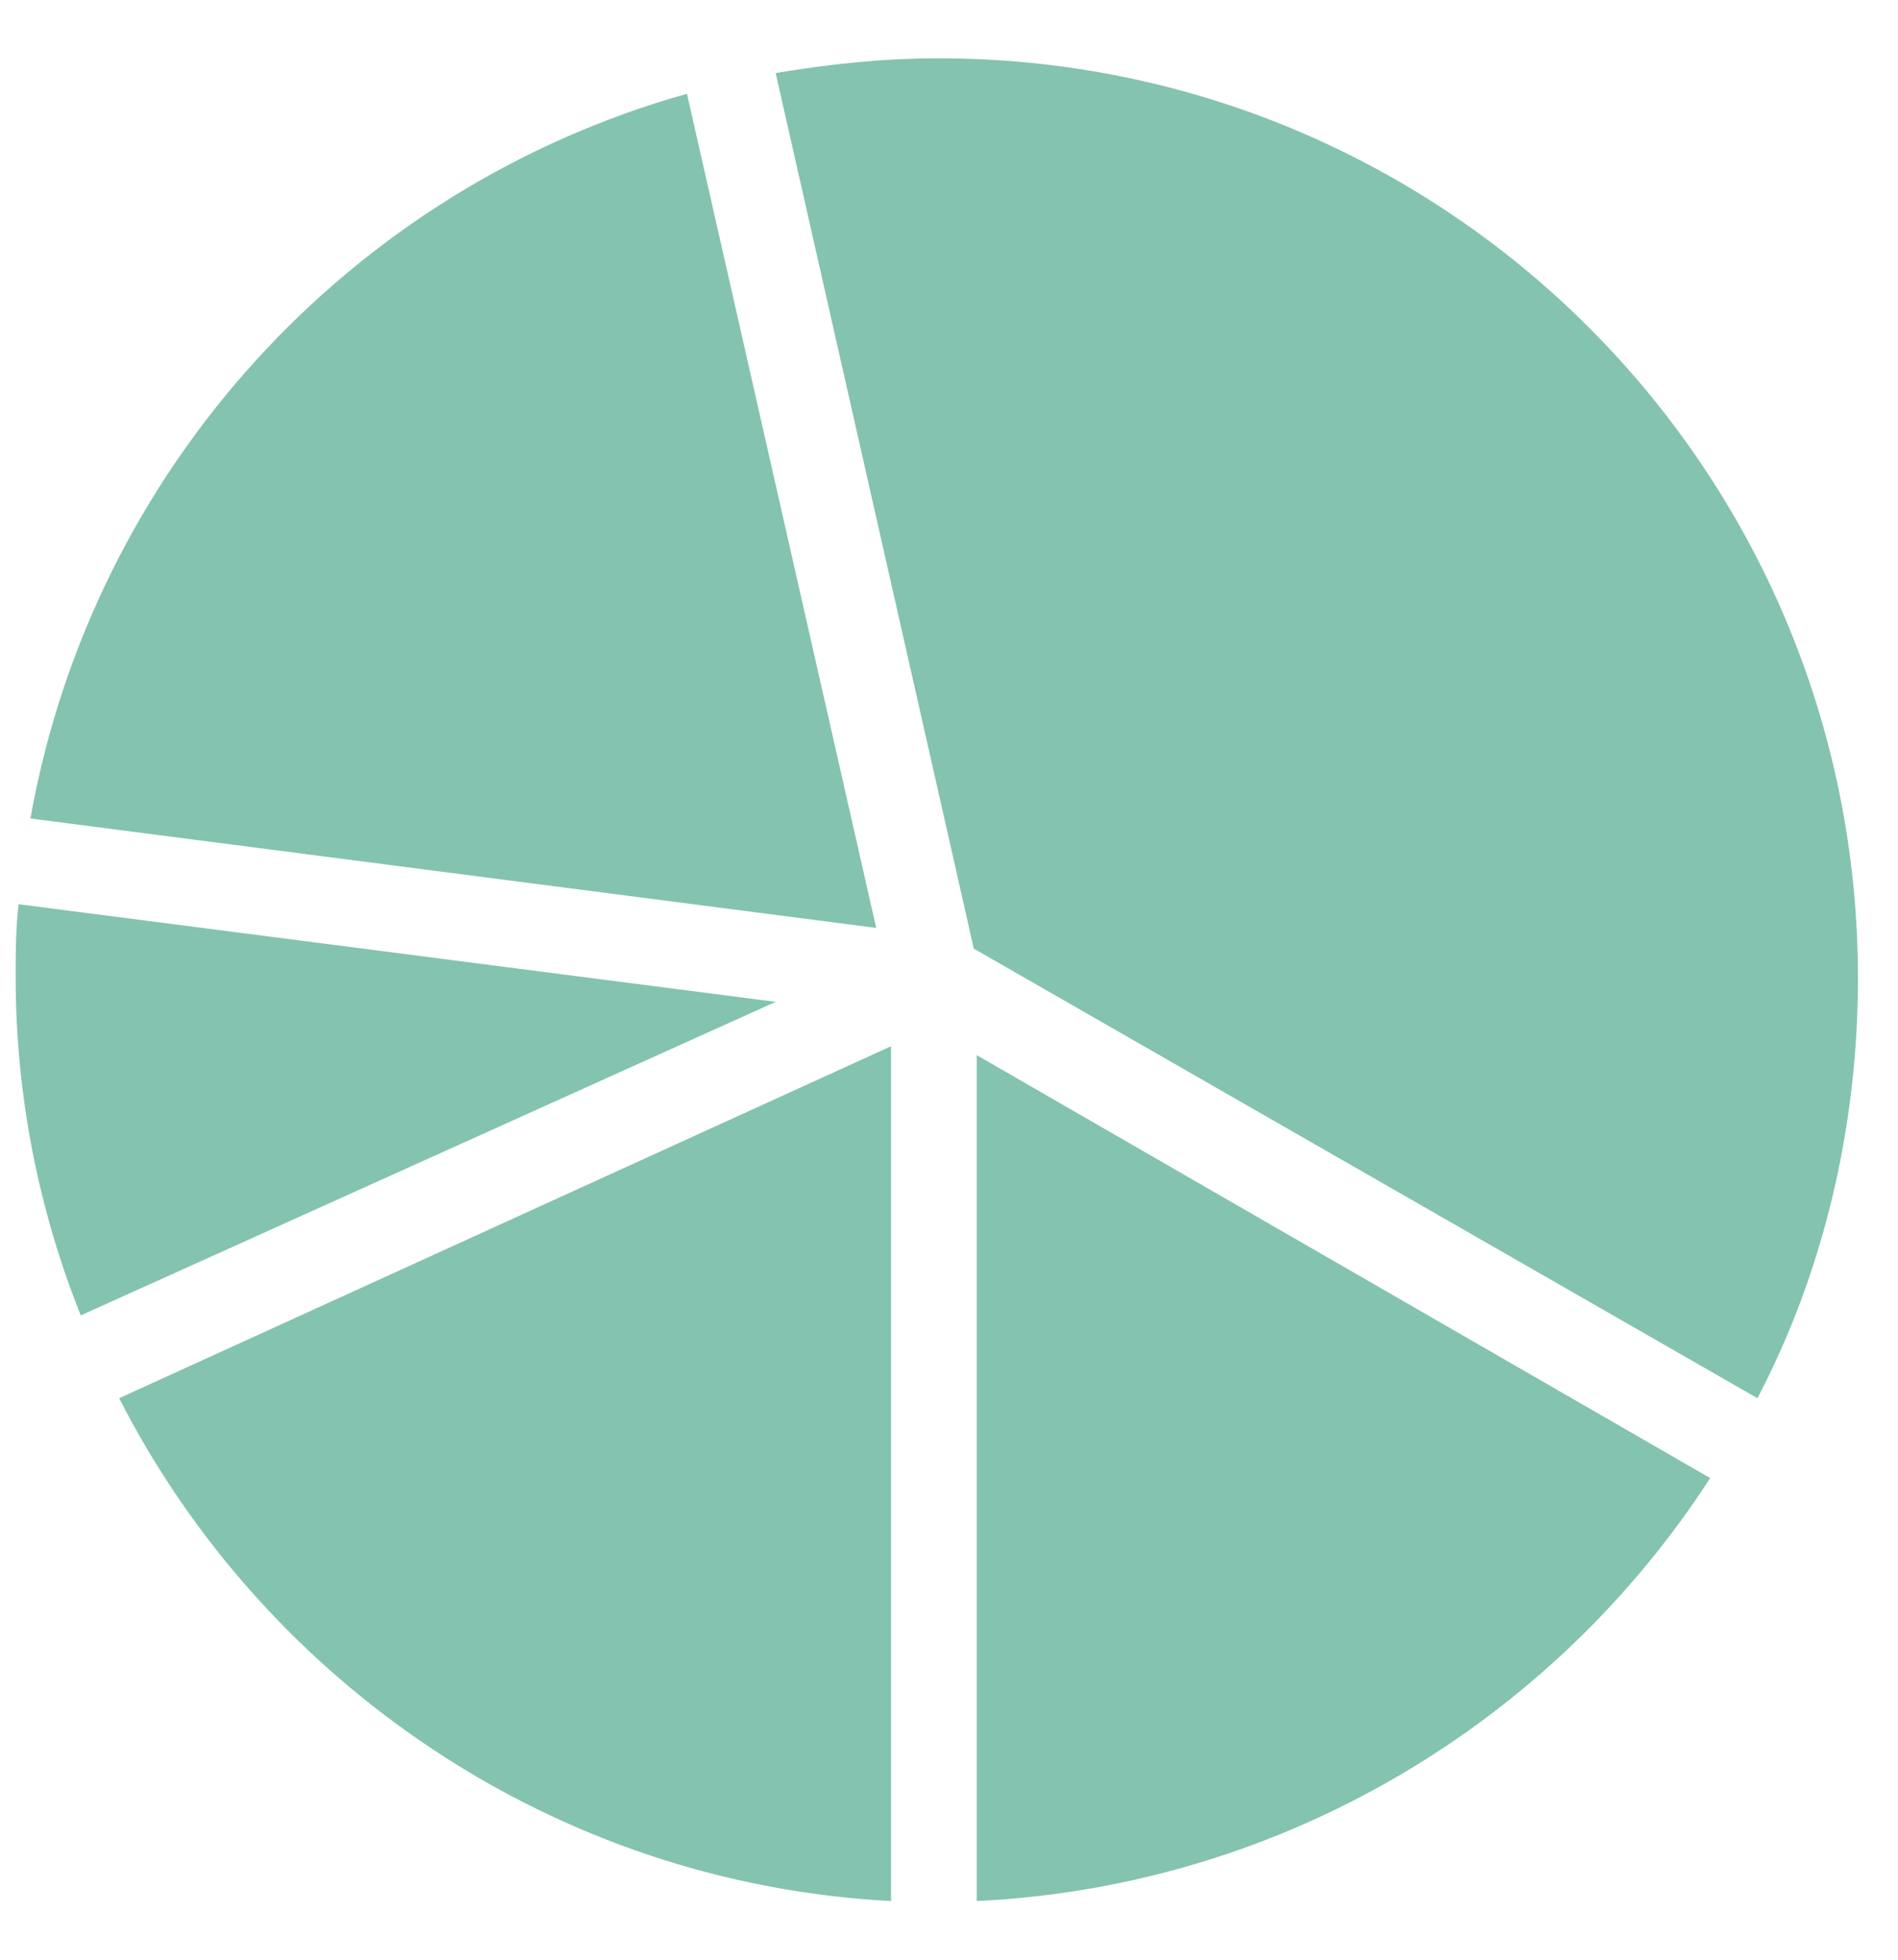
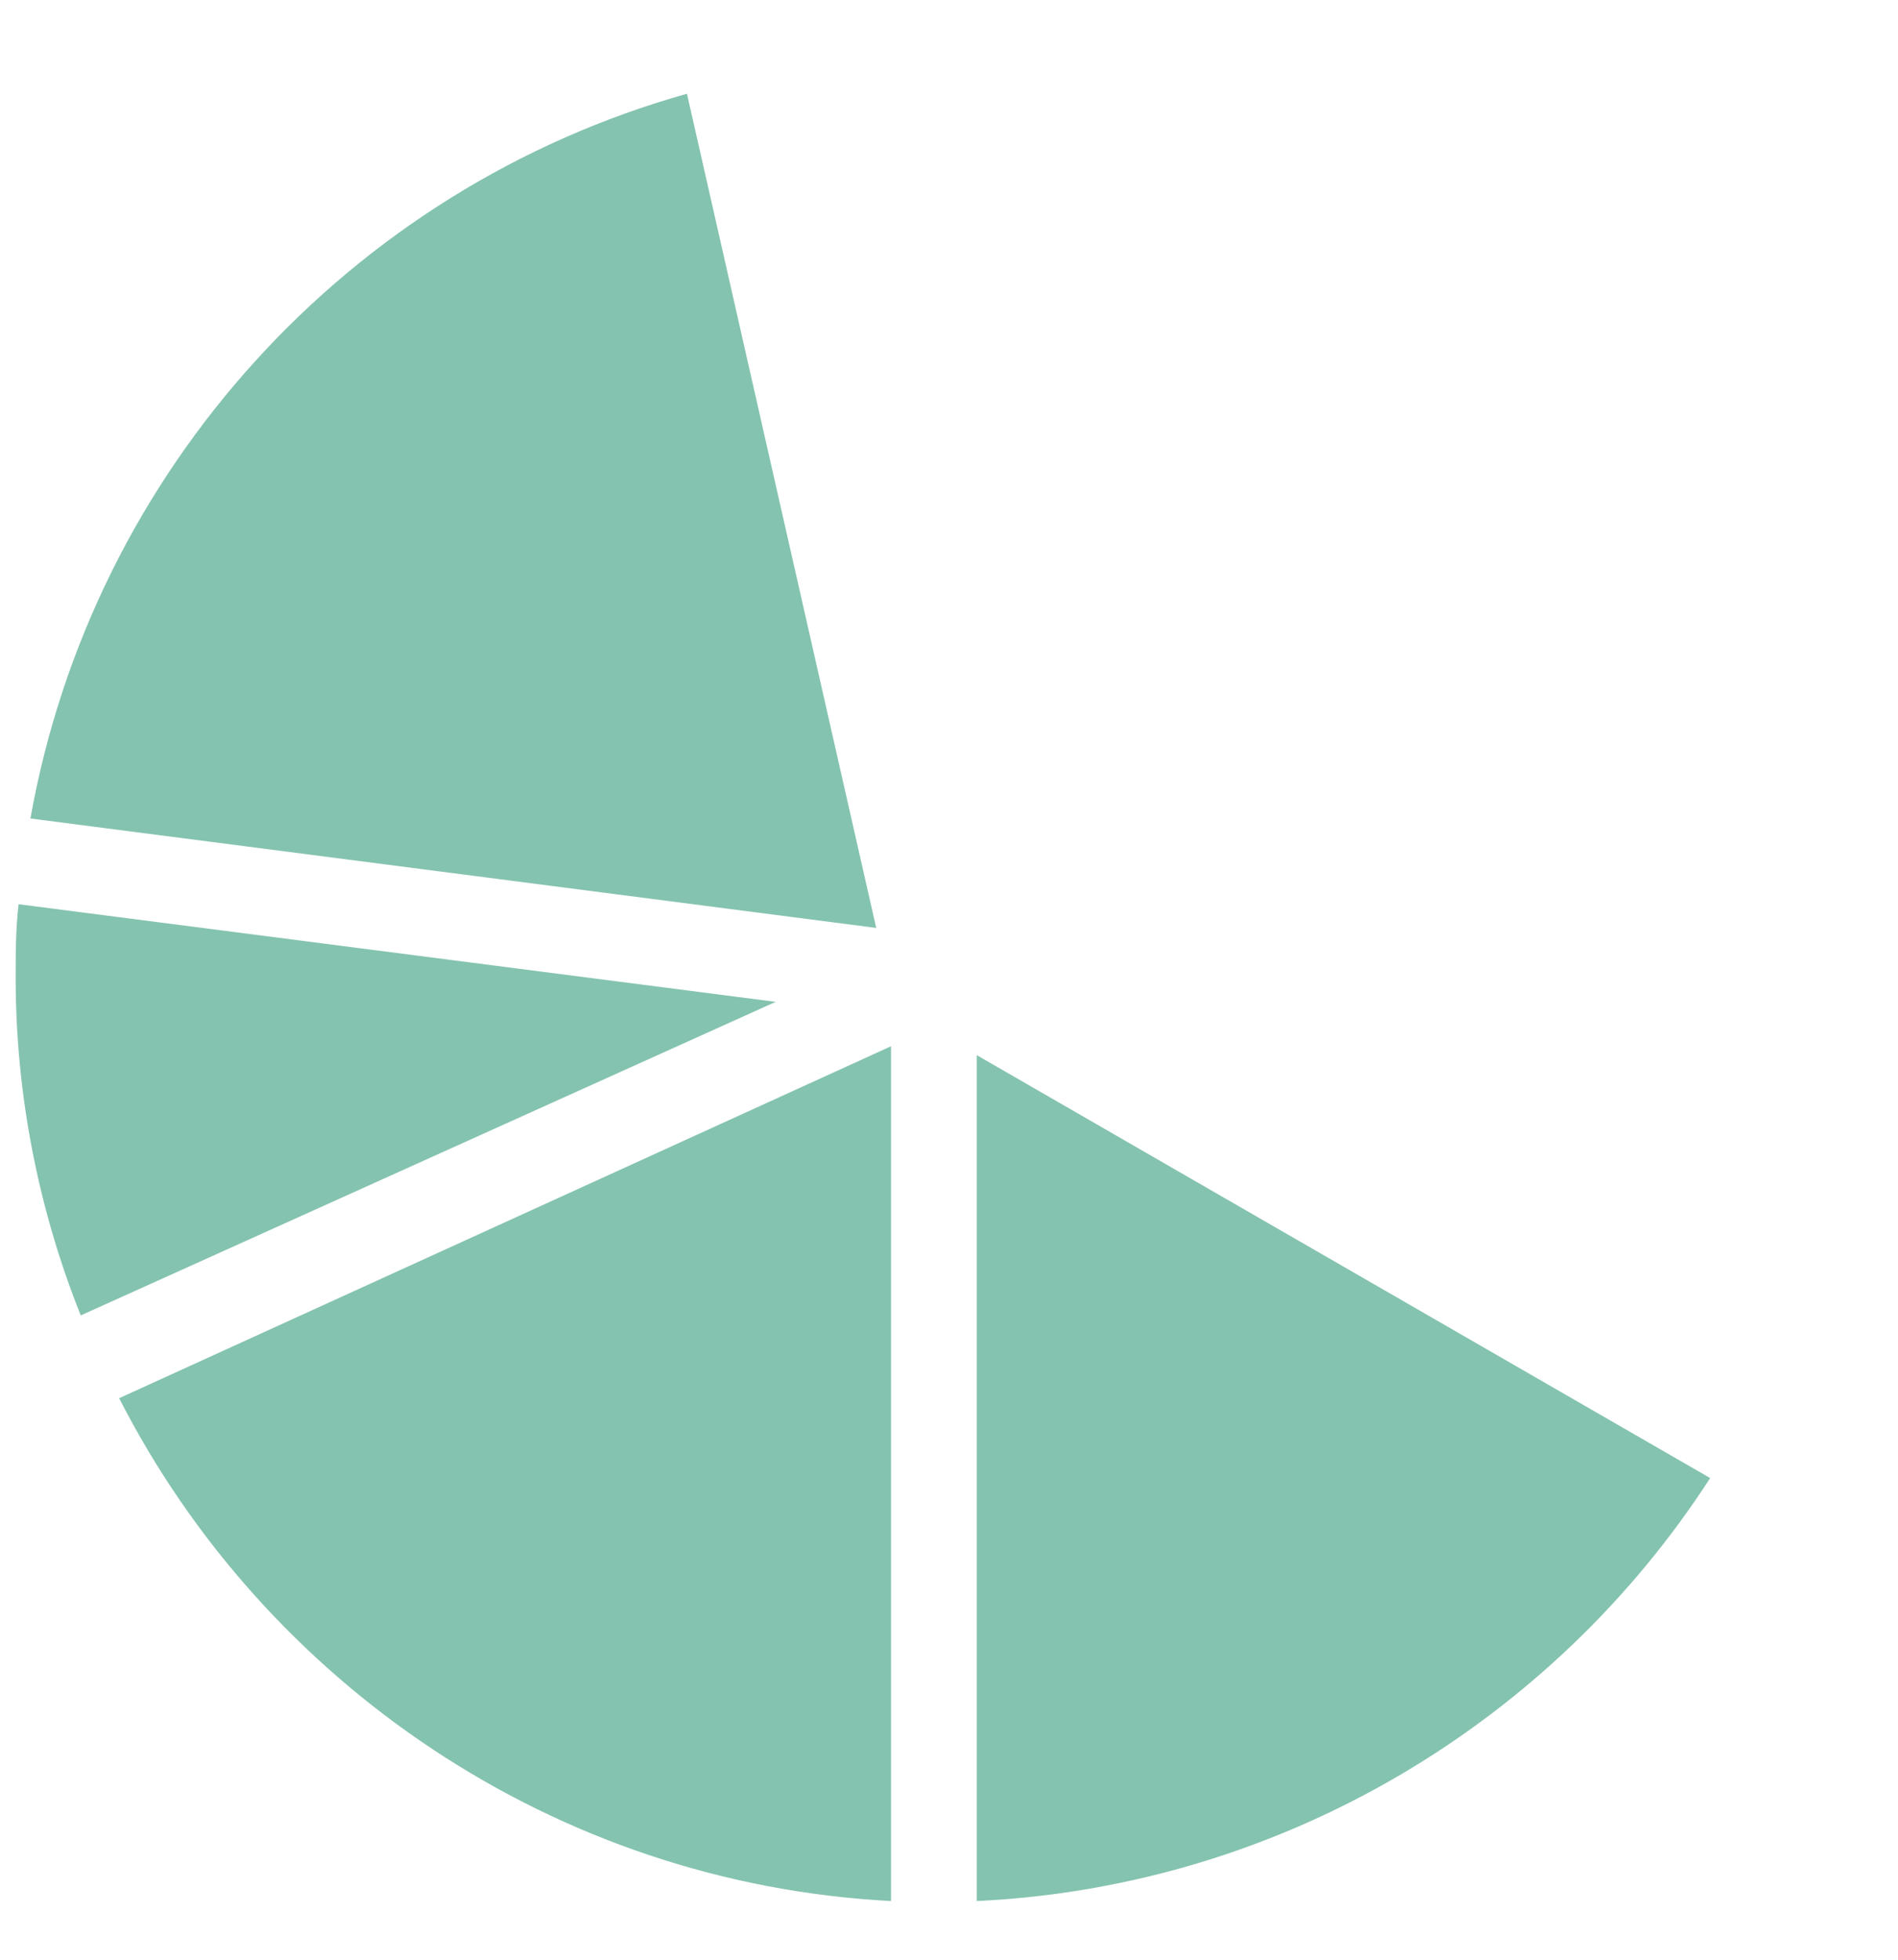
<svg xmlns="http://www.w3.org/2000/svg" width="31" height="32" viewBox="0 0 31 32" fill="none">
  <path d="M0.304 14.765C0.256 15.152 0.256 15.586 0.256 15.973C0.256 17.905 0.642 19.788 1.319 21.479L12.669 16.359L0.304 14.765Z" fill="#84C3AF" />
  <path d="M14.311 15.152L11.22 1.531C5.714 3.077 1.512 7.666 0.497 13.365L14.311 15.152Z" fill="#84C3AF" />
-   <path d="M15.905 15.49L28.704 22.831C29.767 20.803 30.346 18.436 30.346 15.973C30.346 7.665 23.633 0.952 15.325 0.952C14.408 0.952 13.538 1.048 12.669 1.193L15.905 15.49Z" fill="#84C3AF" />
  <path d="M14.553 17.084L1.946 22.831C4.313 27.468 9.046 30.752 14.553 31.042V17.084Z" fill="#84C3AF" />
  <path d="M15.953 17.229V31.042C20.976 30.801 25.372 28.096 27.932 24.135L15.953 17.229Z" fill="#84C3AF" />
</svg>